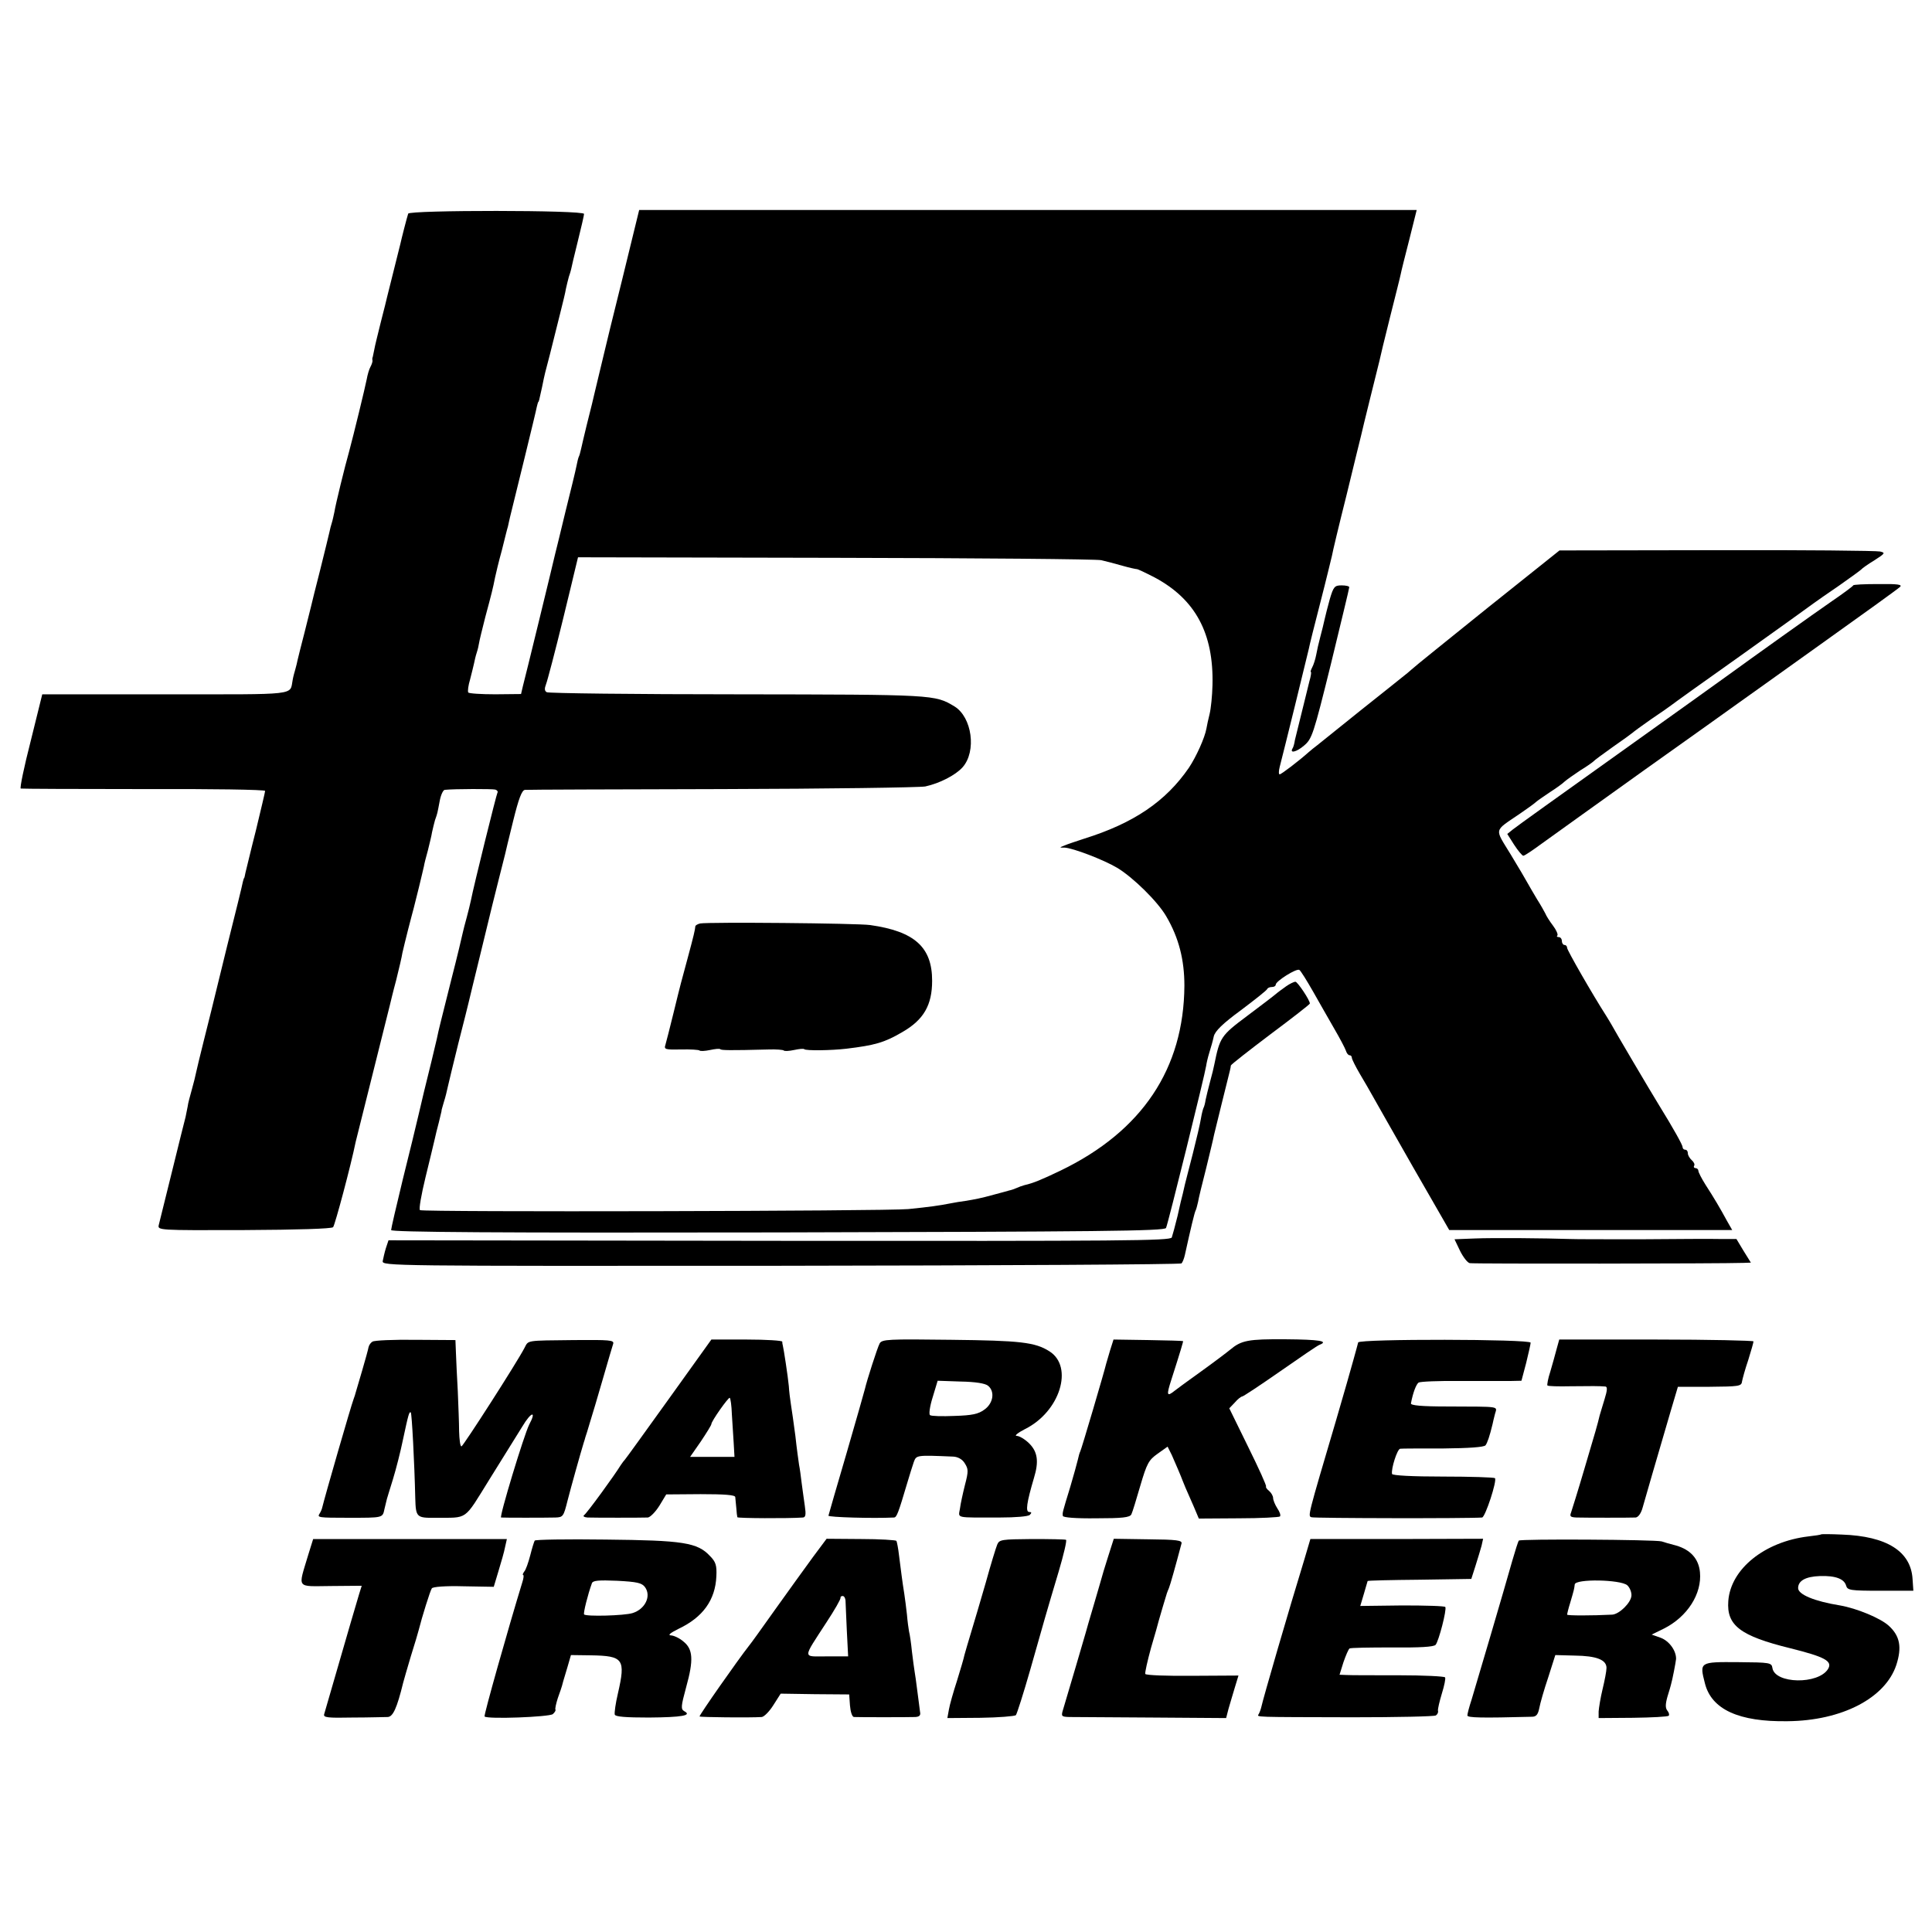
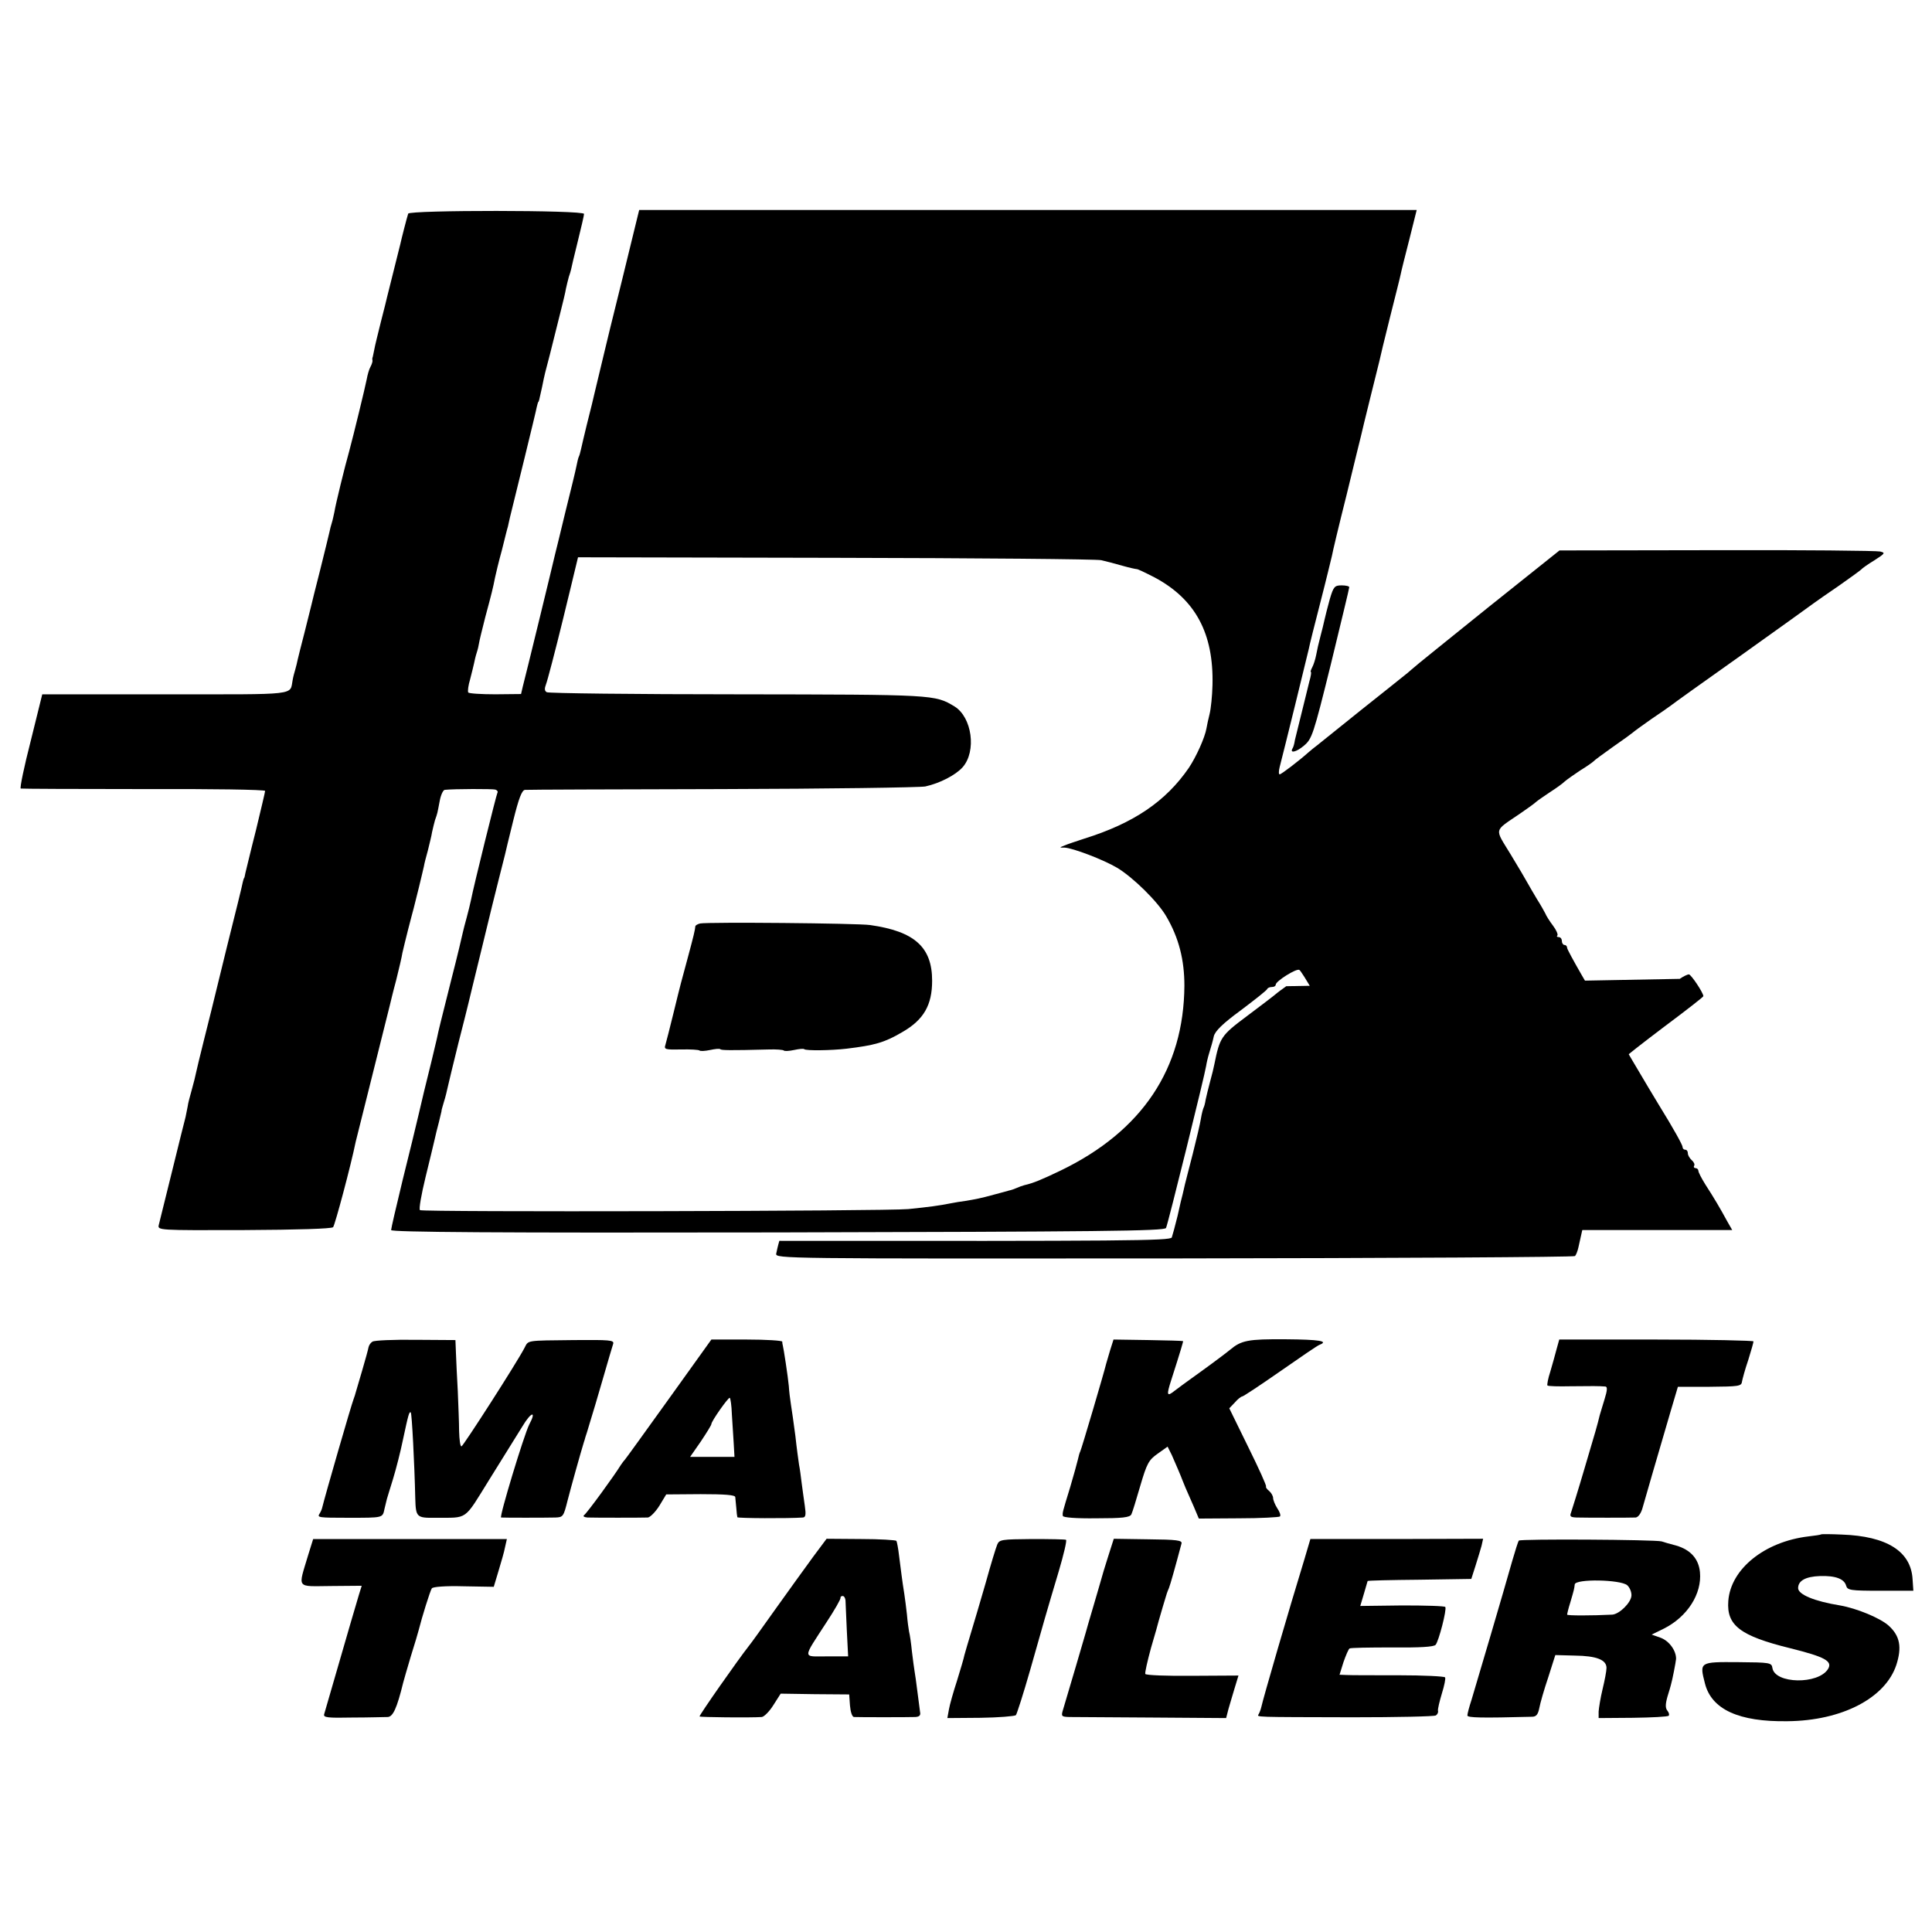
<svg xmlns="http://www.w3.org/2000/svg" version="1.0" width="736pt" height="736pt" viewBox="0 0 736 736" preserveAspectRatio="xMidYMid meet">
  <g transform="translate(0,736) scale(0.1,-0.1)" fill="#000000" stroke="none">
    <path d="M1555 6546 c-5 -15 -26 -97 -30 -116 -2 -8 -13 -53 -25 -100 -12 -47 -23 -92 -25 -100 -2 -8 -12 -51 -24 -96 -11 -45 -23 -92 -25 -105 -3 -13 -5 -26 -6 -29 -2 -3 -2 -9 -1 -13 1 -4 -3 -16 -8 -25 -5 -9 -11 -30 -14 -47 -6 -31 -50 -212 -67 -275 -16 -56 -52 -203 -56 -230 -3 -14 -7 -33 -10 -42 -3 -9 -7 -25 -9 -35 -2 -10 -18 -74 -35 -143 -18 -69 -33 -132 -35 -140 -2 -8 -13 -53 -25 -100 -12 -47 -24 -93 -26 -103 -2 -10 -6 -27 -9 -37 -3 -10 -8 -28 -10 -40 -12 -60 29 -55 -484 -55 l-470 0 -44 -178 c-25 -97 -42 -179 -38 -181 3 -1 214 -2 469 -2 254 1 462 -2 462 -7 0 -4 -16 -71 -35 -150 -20 -78 -37 -151 -40 -162 -2 -11 -4 -20 -5 -20 -1 0 -3 -7 -5 -15 -1 -8 -28 -118 -60 -245 -31 -126 -58 -237 -60 -245 -2 -8 -15 -61 -29 -116 -14 -56 -27 -110 -29 -120 -2 -11 -9 -39 -16 -64 -7 -25 -15 -54 -16 -65 -2 -11 -6 -29 -8 -40 -3 -11 -26 -103 -51 -205 -25 -102 -48 -194 -51 -206 -5 -21 -4 -21 325 -20 205 1 333 5 339 11 7 8 68 236 86 325 2 8 31 125 65 260 34 135 63 252 65 260 2 8 12 51 24 95 11 44 22 91 24 105 3 14 13 54 22 90 9 36 19 72 21 80 2 8 11 44 20 80 9 36 17 72 19 80 1 8 8 35 15 60 6 25 14 56 16 70 3 14 8 34 11 45 10 28 9 26 18 73 4 23 13 42 19 43 37 4 183 4 193 1 7 -2 11 -8 8 -12 -4 -7 -90 -353 -101 -410 -3 -14 -10 -43 -16 -65 -6 -22 -13 -48 -15 -58 -2 -10 -21 -91 -44 -180 -42 -168 -47 -186 -55 -225 -4 -19 -33 -138 -49 -202 -2 -8 -11 -46 -20 -85 -9 -38 -36 -151 -61 -250 -24 -99 -44 -185 -44 -191 0 -8 392 -11 1472 -9 1221 3 1474 5 1480 17 7 13 149 588 153 618 1 8 6 31 12 50 6 19 14 47 17 62 5 20 33 48 104 100 53 40 99 76 100 81 2 4 10 7 18 7 8 0 14 4 14 9 0 13 79 63 90 56 5 -3 28 -40 52 -82 24 -42 60 -106 81 -142 21 -36 41 -74 44 -83 3 -10 9 -18 14 -18 5 0 9 -4 9 -10 0 -5 14 -33 31 -62 17 -29 39 -66 48 -83 9 -16 78 -138 154 -271 l138 -240 539 0 539 0 -20 35 c-26 48 -49 87 -82 138 -15 24 -27 47 -27 53 0 5 -5 10 -11 10 -5 0 -8 4 -5 9 3 5 -1 14 -9 21 -8 7 -15 19 -15 26 0 8 -4 14 -10 14 -5 0 -10 4 -10 10 0 8 -35 71 -90 160 -31 50 -176 296 -180 305 -3 5 -12 21 -21 35 -52 81 -149 250 -149 259 0 6 -4 11 -10 11 -5 0 -10 7 -10 15 0 8 -5 15 -12 15 -6 0 -9 3 -5 6 3 4 -4 21 -17 38 -13 17 -26 38 -29 46 -4 8 -18 33 -32 55 -13 22 -29 49 -35 60 -6 11 -35 61 -65 110 -62 102 -66 86 35 155 28 19 57 40 63 46 7 6 31 22 53 37 22 14 47 32 55 40 8 7 35 26 59 42 25 15 47 31 50 34 3 4 37 29 75 56 39 27 72 51 75 54 3 3 34 26 70 51 36 24 70 48 75 52 6 5 127 92 270 193 143 102 267 191 276 198 8 6 51 36 95 66 43 30 81 58 84 61 3 4 25 20 50 35 42 27 43 29 22 34 -13 3 -293 6 -622 5 l-599 -1 -273 -218 c-150 -121 -281 -226 -290 -235 -9 -8 -23 -20 -30 -25 -7 -6 -80 -64 -163 -130 -82 -66 -158 -127 -168 -135 -11 -8 -24 -19 -31 -25 -38 -34 -105 -85 -111 -85 -4 0 -4 12 0 28 14 53 106 427 111 450 2 12 22 92 44 177 22 85 41 165 44 177 2 13 27 118 56 233 28 116 53 217 55 225 2 9 17 72 34 140 17 69 33 134 36 145 2 11 20 85 40 165 20 80 39 154 41 165 2 11 17 71 33 133 l28 112 -1481 0 -1481 0 -64 -262 c-36 -145 -66 -267 -67 -273 -1 -5 -12 -50 -24 -100 -12 -49 -23 -97 -25 -105 -2 -8 -11 -44 -20 -80 -9 -36 -18 -76 -21 -89 -3 -14 -7 -28 -9 -31 -2 -4 -6 -20 -9 -36 -3 -16 -22 -94 -42 -174 -19 -80 -37 -152 -39 -160 -9 -40 -116 -479 -123 -504 l-7 -30 -98 -1 c-54 0 -101 3 -103 7 -3 4 0 27 7 50 6 24 13 51 15 61 2 10 6 28 10 40 4 12 8 29 9 37 1 8 12 53 24 100 24 89 29 109 37 150 3 14 14 61 26 104 11 44 21 85 23 90 1 6 5 22 8 36 14 56 100 406 102 420 2 8 4 16 5 18 3 2 3 2 15 57 11 55 11 52 30 125 9 36 18 72 20 80 2 8 11 44 20 80 9 36 19 76 21 90 3 14 8 34 11 45 4 11 8 25 9 30 1 6 12 53 25 105 13 52 24 100 24 105 0 15 -666 15 -670 1z m2640 -1320 c17 -4 53 -13 80 -21 28 -8 52 -13 55 -13 3 1 34 -14 69 -32 155 -83 225 -213 220 -410 -1 -41 -6 -90 -11 -110 -5 -19 -10 -44 -12 -55 -6 -35 -39 -108 -67 -150 -88 -128 -210 -211 -399 -270 -30 -10 -64 -21 -75 -26 -20 -8 -20 -8 0 -8 31 -1 149 -46 201 -77 60 -36 154 -128 187 -185 48 -82 69 -166 69 -264 -2 -316 -161 -554 -471 -704 -73 -35 -104 -48 -139 -56 -8 -2 -21 -7 -30 -11 -9 -4 -21 -8 -27 -9 -5 -2 -30 -8 -55 -15 -54 -15 -76 -19 -113 -25 -16 -2 -40 -6 -55 -9 -45 -9 -83 -14 -162 -22 -85 -8 -1847 -12 -1860 -4 -5 3 5 59 21 125 16 66 32 131 35 145 3 14 10 43 16 65 5 22 10 41 10 42 -1 2 4 17 9 35 6 18 12 44 15 58 3 14 21 88 40 165 20 77 37 147 39 155 2 8 22 92 45 185 23 94 43 177 45 185 2 8 13 53 25 100 12 47 23 90 24 95 1 6 15 63 31 128 21 85 33 117 45 118 8 1 346 2 750 3 404 1 753 6 775 10 55 12 115 43 142 73 54 61 36 191 -31 232 -75 45 -74 45 -826 46 -393 0 -720 4 -727 8 -9 5 -9 14 -3 30 5 12 35 126 66 253 l56 231 981 -2 c540 -1 996 -5 1012 -9z" />
    <path d="M2667 3842 c-9 -2 -17 -7 -18 -10 -1 -14 -7 -39 -28 -117 -28 -104 -26 -94 -55 -213 -14 -57 -28 -112 -31 -122 -6 -18 -1 -19 59 -18 36 1 68 -1 71 -4 3 -3 21 -2 40 2 19 4 36 6 39 3 4 -4 32 -5 184 -1 29 1 55 -1 58 -4 3 -3 20 -2 39 2 19 4 36 6 39 3 6 -6 102 -5 161 2 107 13 144 23 212 63 82 47 114 103 114 196 0 128 -67 188 -236 212 -49 7 -616 12 -648 6z" />
-     <path d="M7060 5130 c-1 -3 -37 -30 -81 -60 -71 -49 -298 -211 -404 -288 -22 -16 -209 -150 -415 -297 -206 -147 -385 -275 -397 -285 l-21 -17 26 -41 c15 -23 31 -42 35 -42 5 0 36 21 70 46 34 25 211 151 392 281 182 129 341 243 355 253 14 10 156 111 315 225 160 114 296 212 303 219 10 9 -8 12 -83 11 -52 0 -95 -2 -95 -5z" />
    <path d="M5066 5078 c-8 -29 -17 -64 -20 -78 -3 -14 -10 -43 -16 -65 -6 -22 -13 -53 -16 -70 -3 -16 -10 -38 -15 -47 -5 -10 -8 -18 -5 -18 2 0 0 -16 -6 -36 -5 -20 -11 -44 -13 -53 -2 -9 -11 -45 -20 -81 -9 -36 -19 -76 -22 -89 -2 -14 -6 -28 -9 -32 -12 -20 15 -14 43 10 31 26 36 40 103 311 38 157 70 288 70 293 0 4 -13 7 -29 7 -27 0 -31 -5 -45 -52z" />
-     <path d="M4900 3603 c-14 -10 -32 -23 -40 -30 -8 -7 -58 -45 -110 -84 -99 -74 -103 -81 -124 -184 -2 -11 -9 -40 -16 -65 -7 -25 -14 -56 -17 -69 -2 -14 -6 -28 -8 -31 -2 -4 -7 -22 -10 -41 -3 -19 -17 -79 -31 -134 -14 -55 -28 -108 -30 -117 -2 -10 -6 -26 -8 -35 -3 -10 -12 -48 -20 -85 -9 -37 -19 -73 -22 -82 -5 -13 -183 -14 -1495 -13 l-1489 2 -10 -30 c-5 -16 -10 -39 -12 -49 -3 -19 24 -19 1516 -18 836 1 1523 5 1527 9 4 4 10 19 13 33 22 100 37 163 41 169 2 4 6 18 9 32 2 13 16 71 31 129 14 58 28 115 30 127 5 21 51 208 60 243 2 8 4 18 4 21 1 4 69 57 151 119 83 62 150 114 150 117 0 13 -47 83 -55 83 -6 0 -22 -8 -35 -17z" />
-     <path d="M5618 2642 l-77 -3 21 -44 c12 -24 28 -45 37 -47 14 -3 962 -2 1043 1 l28 1 -28 45 -27 45 -60 0 c-33 1 -168 0 -300 -1 -132 0 -256 0 -275 1 -87 3 -292 5 -362 2z" />
+     <path d="M4900 3603 c-14 -10 -32 -23 -40 -30 -8 -7 -58 -45 -110 -84 -99 -74 -103 -81 -124 -184 -2 -11 -9 -40 -16 -65 -7 -25 -14 -56 -17 -69 -2 -14 -6 -28 -8 -31 -2 -4 -7 -22 -10 -41 -3 -19 -17 -79 -31 -134 -14 -55 -28 -108 -30 -117 -2 -10 -6 -26 -8 -35 -3 -10 -12 -48 -20 -85 -9 -37 -19 -73 -22 -82 -5 -13 -183 -14 -1495 -13 c-5 -16 -10 -39 -12 -49 -3 -19 24 -19 1516 -18 836 1 1523 5 1527 9 4 4 10 19 13 33 22 100 37 163 41 169 2 4 6 18 9 32 2 13 16 71 31 129 14 58 28 115 30 127 5 21 51 208 60 243 2 8 4 18 4 21 1 4 69 57 151 119 83 62 150 114 150 117 0 13 -47 83 -55 83 -6 0 -22 -8 -35 -17z" />
    <path d="M1419 2249 c-7 -4 -13 -13 -15 -21 -1 -7 -12 -47 -24 -88 -12 -41 -23 -79 -25 -85 -1 -5 -5 -17 -8 -25 -9 -23 -109 -369 -120 -415 -1 -5 -6 -16 -10 -22 -9 -14 -3 -15 108 -15 138 0 132 -1 140 35 4 17 8 34 9 37 1 3 11 37 23 75 12 39 29 106 38 150 21 98 24 109 30 104 4 -4 14 -193 17 -327 2 -72 5 -75 77 -74 126 1 106 -14 206 147 50 80 106 170 125 201 34 57 55 61 26 7 -20 -40 -115 -353 -107 -354 9 -1 171 -1 207 0 29 1 31 4 46 64 13 51 50 183 62 222 2 6 5 15 6 20 2 6 10 30 17 55 8 25 30 99 49 165 19 66 37 127 40 136 4 14 -14 15 -148 14 -188 -2 -174 0 -190 -30 -29 -56 -234 -375 -240 -375 -5 0 -8 26 -9 58 0 31 -3 100 -5 152 -3 52 -6 118 -7 145 l-2 50 -152 1 c-83 1 -157 -2 -164 -7z" />
    <path d="M2548 2031 c-89 -124 -164 -228 -167 -231 -3 -3 -10 -12 -16 -21 -23 -38 -130 -185 -140 -191 -5 -4 0 -8 13 -9 27 -1 205 -1 230 0 9 1 29 21 44 45 l26 43 131 1 c92 0 131 -3 132 -11 1 -7 2 -25 4 -42 1 -16 3 -32 4 -35 1 -4 194 -5 250 -1 10 1 12 11 7 44 -3 23 -9 62 -12 87 -3 25 -7 56 -10 70 -2 14 -9 63 -14 110 -6 47 -14 101 -17 120 -3 19 -7 51 -8 70 -3 34 -20 145 -23 155 -1 3 -2 9 -2 14 0 4 -61 8 -135 8 l-135 0 -162 -226z m240 -58 c2 -32 5 -82 7 -110 l3 -53 -84 0 -85 0 41 59 c22 33 40 62 40 66 0 11 65 103 70 100 3 -2 7 -30 8 -62z" />
-     <path d="M3351 2242 c-9 -17 -49 -142 -56 -173 -2 -8 -33 -118 -70 -245 -37 -126 -68 -233 -69 -238 -1 -6 169 -11 250 -7 10 1 16 16 50 131 9 30 20 66 25 80 10 27 9 27 151 21 17 -1 34 -10 43 -25 14 -22 15 -30 1 -83 -8 -32 -17 -73 -19 -90 -6 -38 -21 -34 152 -34 60 0 108 4 114 10 8 8 7 11 -2 11 -15 0 -10 35 18 130 19 62 14 99 -18 131 -16 16 -38 29 -48 29 -10 0 5 12 32 26 133 66 186 237 93 296 -55 35 -111 41 -375 44 -240 3 -263 2 -272 -14z m413 -161 c27 -22 20 -67 -14 -91 -23 -17 -47 -22 -114 -24 -46 -2 -88 -1 -93 3 -5 3 -1 33 10 68 l19 63 87 -3 c57 -1 94 -7 105 -16z" />
    <path d="M4229 2216 c-7 -23 -13 -45 -15 -51 -6 -27 -95 -329 -99 -335 -2 -3 -6 -17 -9 -31 -3 -13 -16 -60 -29 -104 -30 -98 -30 -98 -28 -110 1 -6 50 -10 127 -9 99 0 128 3 134 15 4 8 19 57 34 109 25 85 32 98 66 122 l38 27 16 -32 c13 -29 36 -83 41 -97 2 -6 14 -35 43 -100 l19 -45 152 1 c83 0 154 4 157 7 4 4 -1 18 -10 31 -9 14 -16 32 -16 39 0 8 -7 20 -15 27 -9 7 -14 15 -12 17 3 2 -28 70 -68 151 l-72 147 21 22 c11 13 24 23 28 23 4 0 69 43 145 96 76 53 143 99 150 101 36 14 -1 20 -129 21 -144 1 -169 -4 -212 -40 -12 -10 -61 -47 -111 -83 -49 -35 -94 -68 -100 -73 -30 -24 -32 -18 -13 41 36 112 46 147 45 148 -1 1 -61 3 -133 4 l-132 2 -13 -41z" />
-     <path d="M5174 2246 c-1 -6 -10 -36 -18 -66 -8 -30 -38 -134 -66 -230 -109 -369 -108 -365 -94 -370 10 -4 600 -5 650 -1 12 1 58 141 49 150 -4 3 -93 6 -198 6 -116 0 -193 4 -194 10 -4 20 20 95 31 96 6 1 80 1 163 1 100 1 156 5 162 12 7 9 16 35 27 81 1 6 5 22 9 38 8 31 27 28 -181 29 -99 0 -141 4 -139 12 8 42 20 72 29 79 6 4 76 7 156 6 80 0 166 0 191 0 l45 1 18 68 c9 37 17 72 17 77 -1 14 -652 15 -657 1z" />
    <path d="M5930 2221 c-5 -20 -16 -58 -24 -86 -9 -27 -13 -51 -11 -53 3 -3 42 -4 87 -3 81 1 111 1 134 -1 8 -1 7 -15 -3 -47 -8 -25 -16 -54 -19 -63 -9 -38 -15 -58 -58 -203 -24 -82 -48 -158 -51 -167 -6 -15 -2 -18 21 -19 36 -1 203 -1 225 0 10 1 21 16 27 39 10 35 49 171 107 368 l27 91 121 0 c109 1 121 2 123 19 2 11 12 48 24 83 11 35 20 67 20 71 0 3 -167 7 -370 7 l-370 0 -10 -36z" />
    <path d="M6938 1515 c-2 -2 -23 -5 -49 -8 -167 -20 -296 -124 -305 -246 -7 -93 45 -133 236 -180 132 -33 162 -49 144 -79 -37 -60 -203 -57 -212 4 -3 20 -9 21 -131 22 -147 1 -147 1 -126 -81 25 -99 129 -147 315 -144 207 2 372 88 414 214 22 68 14 111 -29 150 -32 29 -122 66 -185 77 -99 16 -160 42 -160 66 0 28 28 44 83 46 60 2 93 -11 100 -37 5 -17 16 -19 130 -19 l126 0 -3 44 c-6 106 -98 164 -269 170 -42 2 -78 2 -79 1z" />
    <path d="M1174 1436 c-39 -131 -48 -119 88 -118 l116 1 -10 -32 c-5 -18 -20 -68 -33 -112 -60 -206 -96 -331 -100 -345 -4 -13 12 -15 108 -13 61 0 122 2 134 2 20 1 35 33 59 131 2 8 15 53 29 100 15 47 28 92 30 100 12 48 44 151 50 159 3 6 52 10 121 8 l115 -2 18 60 c10 33 22 74 25 91 l7 31 -369 0 -369 0 -19 -61z" />
-     <path d="M2037 1491 c-2 -3 -10 -28 -17 -56 -7 -27 -17 -56 -23 -62 -5 -7 -7 -13 -4 -13 3 0 2 -12 -3 -27 -55 -180 -148 -509 -144 -512 11 -11 245 -2 260 9 8 7 12 15 10 17 -2 3 2 22 9 44 8 22 15 43 16 47 2 8 3 13 21 72 l13 45 76 -1 c124 -2 133 -14 103 -145 -9 -38 -14 -74 -12 -81 3 -8 43 -11 130 -11 127 1 165 8 135 24 -14 8 -13 18 7 92 29 104 26 145 -11 174 -15 13 -37 23 -48 23 -12 1 0 10 30 25 93 44 140 110 144 200 2 41 -2 55 -24 77 -48 52 -103 60 -398 63 -147 2 -269 0 -270 -4z m420 -177 c25 -34 1 -84 -47 -99 -31 -10 -179 -14 -185 -5 -3 6 14 75 30 119 4 10 25 12 96 9 76 -4 94 -8 106 -24z" />
    <path d="M3096 1427 c-29 -40 -93 -128 -142 -197 -49 -69 -94 -132 -101 -140 -41 -52 -191 -266 -188 -269 4 -3 193 -5 237 -2 9 1 29 21 44 45 l28 44 130 -2 131 -1 3 -42 c2 -24 8 -43 15 -44 17 -1 208 -1 234 0 15 1 21 6 18 19 -1 10 -6 45 -10 77 -4 33 -9 68 -11 79 -2 10 -6 44 -10 75 -3 31 -8 65 -11 76 -2 11 -6 40 -8 65 -3 25 -7 60 -10 78 -8 49 -13 92 -20 146 -3 27 -8 52 -10 56 -2 3 -63 7 -135 7 l-131 1 -53 -71z m125 -164 c0 -10 3 -62 5 -115 l5 -98 -81 0 c-94 0 -94 -13 -2 129 31 47 55 89 54 94 -1 4 3 7 8 7 6 0 10 -8 11 -17z" />
    <path d="M3799 1476 c-5 -12 -25 -77 -44 -146 -20 -69 -45 -154 -56 -190 -11 -36 -22 -74 -25 -85 -2 -11 -15 -55 -28 -97 -14 -43 -28 -92 -31 -110 l-6 -33 126 1 c70 1 130 6 135 10 4 5 29 83 55 174 53 187 59 209 108 373 19 64 32 119 28 121 -3 2 -62 3 -130 3 -115 -1 -124 -2 -132 -21z" />
    <path d="M4221 1429 c-12 -38 -24 -77 -26 -86 -3 -10 -16 -56 -30 -103 -14 -47 -27 -92 -29 -100 -4 -14 -68 -233 -86 -292 -8 -26 -7 -28 23 -29 18 0 159 -1 315 -2 l283 -2 9 35 c6 19 16 56 24 81 l14 46 -175 -1 c-96 -1 -177 2 -180 7 -2 4 8 49 22 100 15 50 28 97 29 102 2 6 9 30 16 55 17 58 16 53 23 70 5 12 25 83 48 170 3 12 -17 15 -127 16 l-131 2 -22 -69z" />
    <path d="M4971 1426 c-62 -202 -159 -536 -166 -569 -2 -9 -7 -22 -10 -27 -7 -12 -24 -11 357 -12 169 0 312 3 318 7 6 4 10 12 8 18 -1 7 6 36 15 66 9 29 15 57 12 61 -2 4 -82 8 -177 8 -95 0 -185 0 -199 1 l-26 1 15 48 c9 26 19 49 23 52 4 3 77 4 163 4 105 -1 158 2 165 10 12 14 43 134 37 144 -2 4 -76 6 -164 6 l-160 -2 14 47 c7 25 14 47 14 48 0 2 89 4 198 5 l197 3 16 50 c9 28 19 62 23 76 l6 27 -329 -1 -329 0 -21 -71z" />
    <path d="M5786 1491 c-3 -4 -14 -39 -25 -77 -30 -107 -138 -473 -155 -529 -9 -27 -16 -54 -16 -60 0 -9 54 -10 246 -5 16 0 23 8 28 33 3 17 18 70 34 117 l27 85 74 -2 c83 -1 121 -16 121 -47 0 -12 -7 -48 -15 -81 -8 -33 -14 -71 -15 -85 l0 -25 131 1 c71 1 133 4 136 8 3 3 1 12 -5 19 -8 10 -8 24 0 53 7 21 12 41 13 44 6 20 19 88 20 100 1 31 -26 69 -59 81 l-34 12 47 23 c89 45 145 132 137 215 -5 51 -36 85 -90 101 -23 6 -48 13 -56 16 -27 7 -540 10 -544 3z m413 -170 c10 -9 17 -27 16 -40 -2 -27 -46 -70 -73 -72 -77 -4 -172 -4 -172 0 0 3 5 24 12 46 15 51 15 52 17 69 2 22 174 19 200 -3z" />
  </g>
</svg>